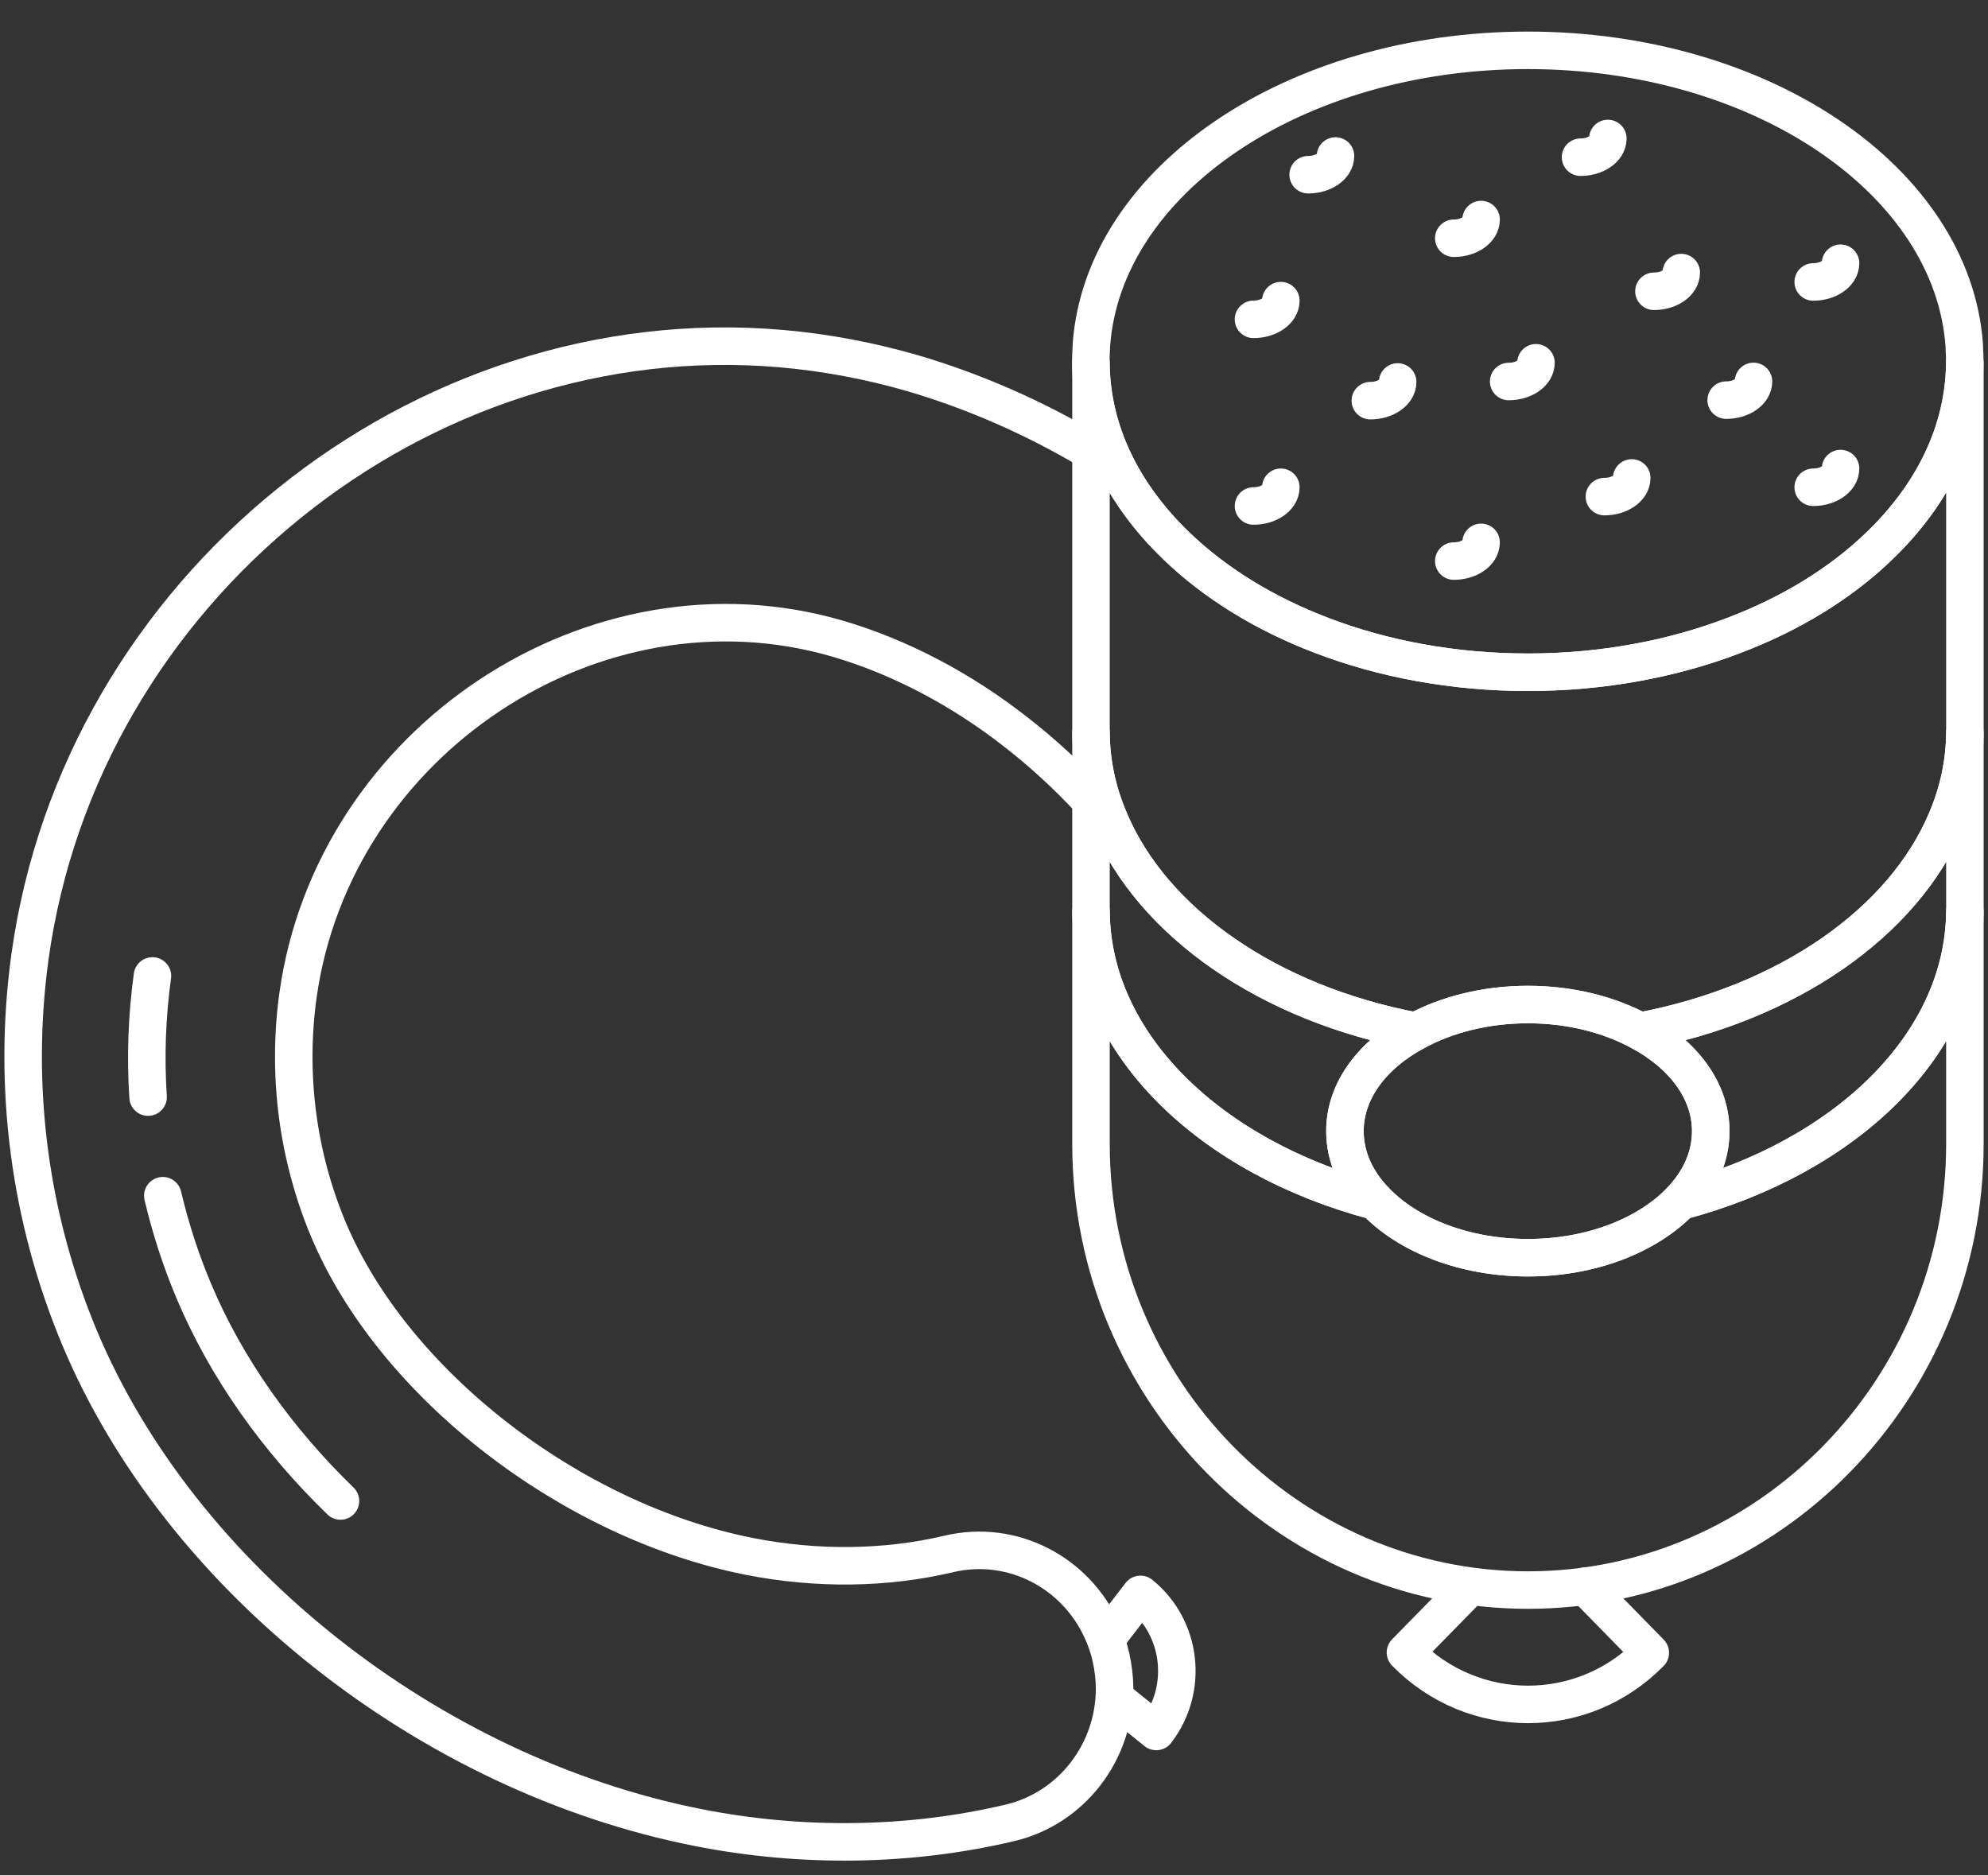
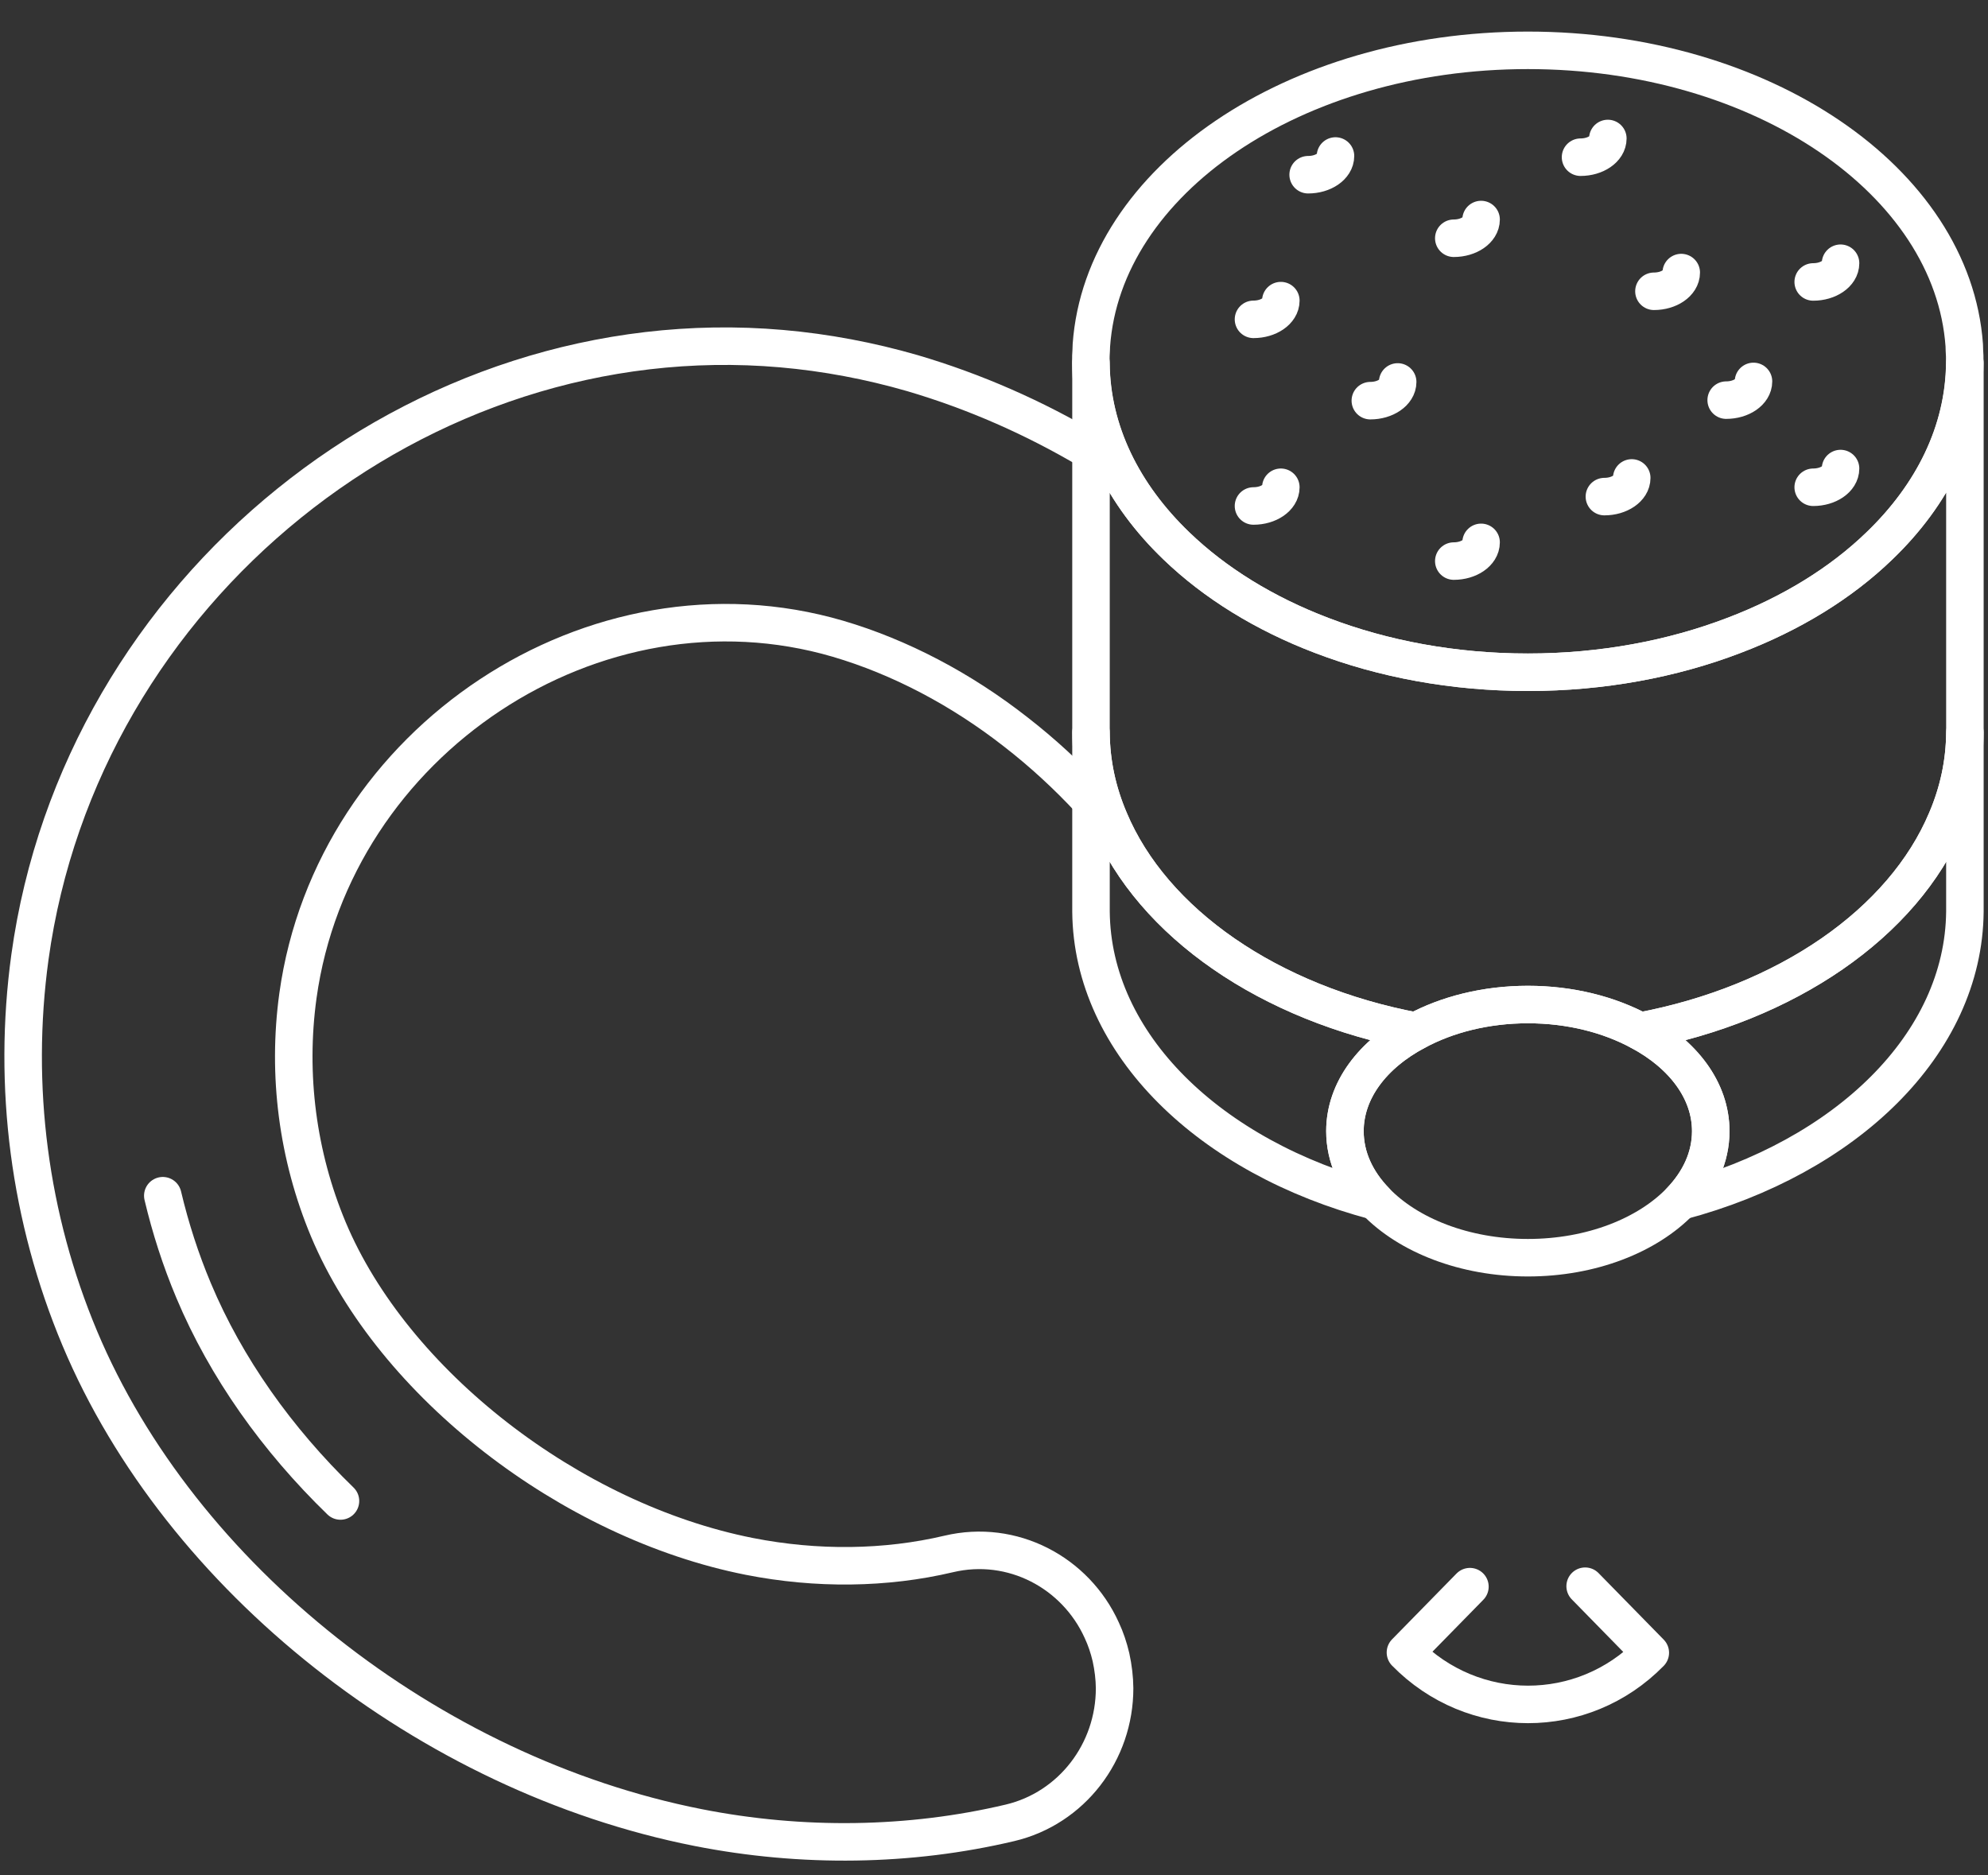
<svg xmlns="http://www.w3.org/2000/svg" width="53" height="50" viewBox="0 0 53 50" fill="none">
  <rect x="0" y="0" width="53" height="50" fill="#333333" stroke="none" />
  <g id="Frame 39">
-     <path id="Vector" d="M52.384 24.304V30.501C52.384 37.045 47.14 42.393 40.735 42.393C34.33 42.393 29.086 37.045 29.086 30.501V24.304C29.117 27.842 32.263 30.861 36.673 32.026C37.545 32.934 39.038 33.532 40.735 33.532C42.432 33.532 43.921 32.932 44.798 32.026C49.208 30.856 52.353 27.842 52.384 24.304Z" stroke="white" stroke-linecap="round" stroke-linejoin="round" />
    <path id="Vector_2" d="M52.38 9.631V9.682C52.362 11.508 51.52 13.193 50.103 14.554C49.08 15.543 47.755 16.36 46.224 16.941C44.587 17.568 42.718 17.923 40.731 17.923C38.745 17.923 36.871 17.568 35.234 16.941C33.707 16.36 32.387 15.543 31.36 14.554C29.943 13.193 29.096 11.508 29.082 9.682V9.631C29.082 9.537 29.082 9.439 29.091 9.345C29.091 9.299 29.096 9.251 29.096 9.206C29.407 4.823 34.496 1.342 40.731 1.342C46.966 1.342 52.055 4.823 52.367 9.206C52.367 9.251 52.371 9.299 52.371 9.345C52.38 9.439 52.38 9.537 52.38 9.631Z" stroke="white" stroke-linecap="round" stroke-linejoin="round" />
    <path id="Vector_3" d="M52.384 9.682V19.53C52.38 20.34 52.209 21.12 51.893 21.86C50.739 24.606 47.634 26.76 43.719 27.494C42.894 27.05 41.863 26.782 40.735 26.782C39.608 26.782 38.572 27.05 37.751 27.494C33.837 26.76 30.732 24.606 29.577 21.86C29.261 21.12 29.09 20.338 29.086 19.53V9.682C29.099 11.508 29.947 13.192 31.364 14.554C32.391 15.543 33.711 16.36 35.238 16.941C36.874 17.568 38.749 17.923 40.735 17.923C42.721 17.923 44.591 17.568 46.228 16.941C47.759 16.36 49.084 15.543 50.106 14.554C51.523 13.192 52.366 11.508 52.384 9.682Z" stroke="white" stroke-linecap="round" stroke-linejoin="round" />
    <path id="Vector_4" d="M35.857 30.158C35.857 30.852 36.155 31.493 36.673 32.026C32.263 30.861 29.117 27.842 29.086 24.304V19.53C29.09 20.34 29.261 21.12 29.577 21.86C30.732 24.606 33.837 26.76 37.751 27.494C36.596 28.108 35.857 29.071 35.857 30.158Z" stroke="white" stroke-linecap="round" stroke-linejoin="round" />
    <path id="Vector_5" d="M52.384 19.53V24.304C52.352 27.842 49.207 30.856 44.797 32.026C45.31 31.493 45.609 30.852 45.609 30.158C45.609 29.073 44.871 28.108 43.719 27.494C47.633 26.76 50.738 24.606 51.893 21.86C52.209 21.12 52.379 20.338 52.384 19.53Z" stroke="white" stroke-linecap="round" stroke-linejoin="round" />
    <path id="Vector_6" d="M45.608 30.158C45.608 30.852 45.31 31.492 44.796 32.026C43.92 32.934 42.427 33.532 40.734 33.532C39.041 33.532 37.544 32.932 36.672 32.026C36.154 31.492 35.855 30.852 35.855 30.158C35.855 29.073 36.593 28.108 37.75 27.494C38.571 27.05 39.606 26.782 40.734 26.782C41.862 26.782 42.893 27.05 43.718 27.494C44.868 28.108 45.608 29.071 45.608 30.158Z" stroke="white" stroke-linecap="round" stroke-linejoin="round" />
    <path id="Vector_7" d="M42.26 42.29L43.997 44.064C42.197 45.902 39.276 45.902 37.469 44.057L39.188 42.302" stroke="white" stroke-linecap="round" stroke-linejoin="round" />
    <path id="Vector_8" d="M37.262 10.183C37.262 10.457 36.934 10.682 36.533 10.682" stroke="white" stroke-linecap="round" stroke-linejoin="round" />
-     <path id="Vector_9" d="M40.949 9.672C40.949 9.947 40.622 10.171 40.221 10.171" stroke="white" stroke-linecap="round" stroke-linejoin="round" />
    <path id="Vector_10" d="M42.865 3.692C42.865 3.967 42.538 4.191 42.137 4.191" stroke="white" stroke-linecap="round" stroke-linejoin="round" />
    <path id="Vector_11" d="M44.822 7.267C44.822 7.542 44.495 7.766 44.094 7.766" stroke="white" stroke-linecap="round" stroke-linejoin="round" />
    <path id="Vector_12" d="M43.502 12.742C43.502 13.016 43.175 13.24 42.773 13.24" stroke="white" stroke-linecap="round" stroke-linejoin="round" />
    <path id="Vector_13" d="M39.486 14.46C39.486 14.735 39.159 14.959 38.758 14.959" stroke="white" stroke-linecap="round" stroke-linejoin="round" />
    <path id="Vector_14" d="M34.147 12.991C34.147 13.266 33.819 13.49 33.418 13.49" stroke="white" stroke-linecap="round" stroke-linejoin="round" />
    <path id="Vector_15" d="M49.069 12.492C49.069 12.767 48.741 12.991 48.34 12.991" stroke="white" stroke-linecap="round" stroke-linejoin="round" />
    <path id="Vector_16" d="M49.069 7.018C49.069 7.292 48.741 7.517 48.34 7.517" stroke="white" stroke-linecap="round" stroke-linejoin="round" />
    <path id="Vector_17" d="M46.748 10.169C46.748 10.444 46.421 10.668 46.02 10.668" stroke="white" stroke-linecap="round" stroke-linejoin="round" />
    <path id="Vector_18" d="M35.604 4.159C35.604 4.434 35.276 4.658 34.875 4.658" stroke="white" stroke-linecap="round" stroke-linejoin="round" />
    <path id="Vector_19" d="M34.147 8.015C34.147 8.29 33.819 8.514 33.418 8.514" stroke="white" stroke-linecap="round" stroke-linejoin="round" />
    <path id="Vector_20" d="M39.486 5.853C39.486 6.127 39.159 6.352 38.758 6.352" stroke="white" stroke-linecap="round" stroke-linejoin="round" />
    <path id="Vector_21" d="M29.065 21.335C28.457 20.681 27.798 20.072 27.094 19.525C25.621 18.369 23.982 17.513 22.341 17.03C15.864 15.133 8.885 19.754 7.943 26.547C7.652 28.661 7.934 30.817 8.755 32.779C10.479 36.885 15.201 40.551 19.98 41.496C21.774 41.849 23.61 41.828 25.294 41.43C26.987 41.029 28.675 41.92 29.374 43.467C29.48 43.693 29.56 43.934 29.619 44.185C29.679 44.462 29.713 44.742 29.715 45.011C29.715 45.854 29.435 46.655 28.937 47.298C28.448 47.93 27.749 48.406 26.922 48.6C24.26 49.23 21.386 49.273 18.608 48.724C11.439 47.307 4.809 42.066 2.128 35.683C0.783 32.477 0.325 28.968 0.798 25.517C2.15 15.719 11.194 8.457 20.835 9.295C22.018 9.398 23.189 9.62 24.328 9.949C25.973 10.434 27.565 11.13 29.083 12.032" stroke="white" stroke-linecap="round" stroke-linejoin="round" />
-     <path id="Vector_22" d="M3.948 29.25C3.878 28.176 3.916 27.096 4.064 26.02" stroke="white" stroke-linecap="round" stroke-linejoin="round" />
-     <path id="Vector_23" d="M29.492 43.691L30.405 42.508C31.51 43.396 31.698 45.032 30.826 46.163L29.772 45.314" stroke="white" stroke-linecap="round" stroke-linejoin="round" />
    <path id="Vector_24" d="M9.077 40.018C7.387 38.379 6.026 36.466 5.163 34.411C4.817 33.589 4.544 32.74 4.34 31.879" stroke="white" stroke-linecap="round" stroke-linejoin="round" />
  </g>
</svg>